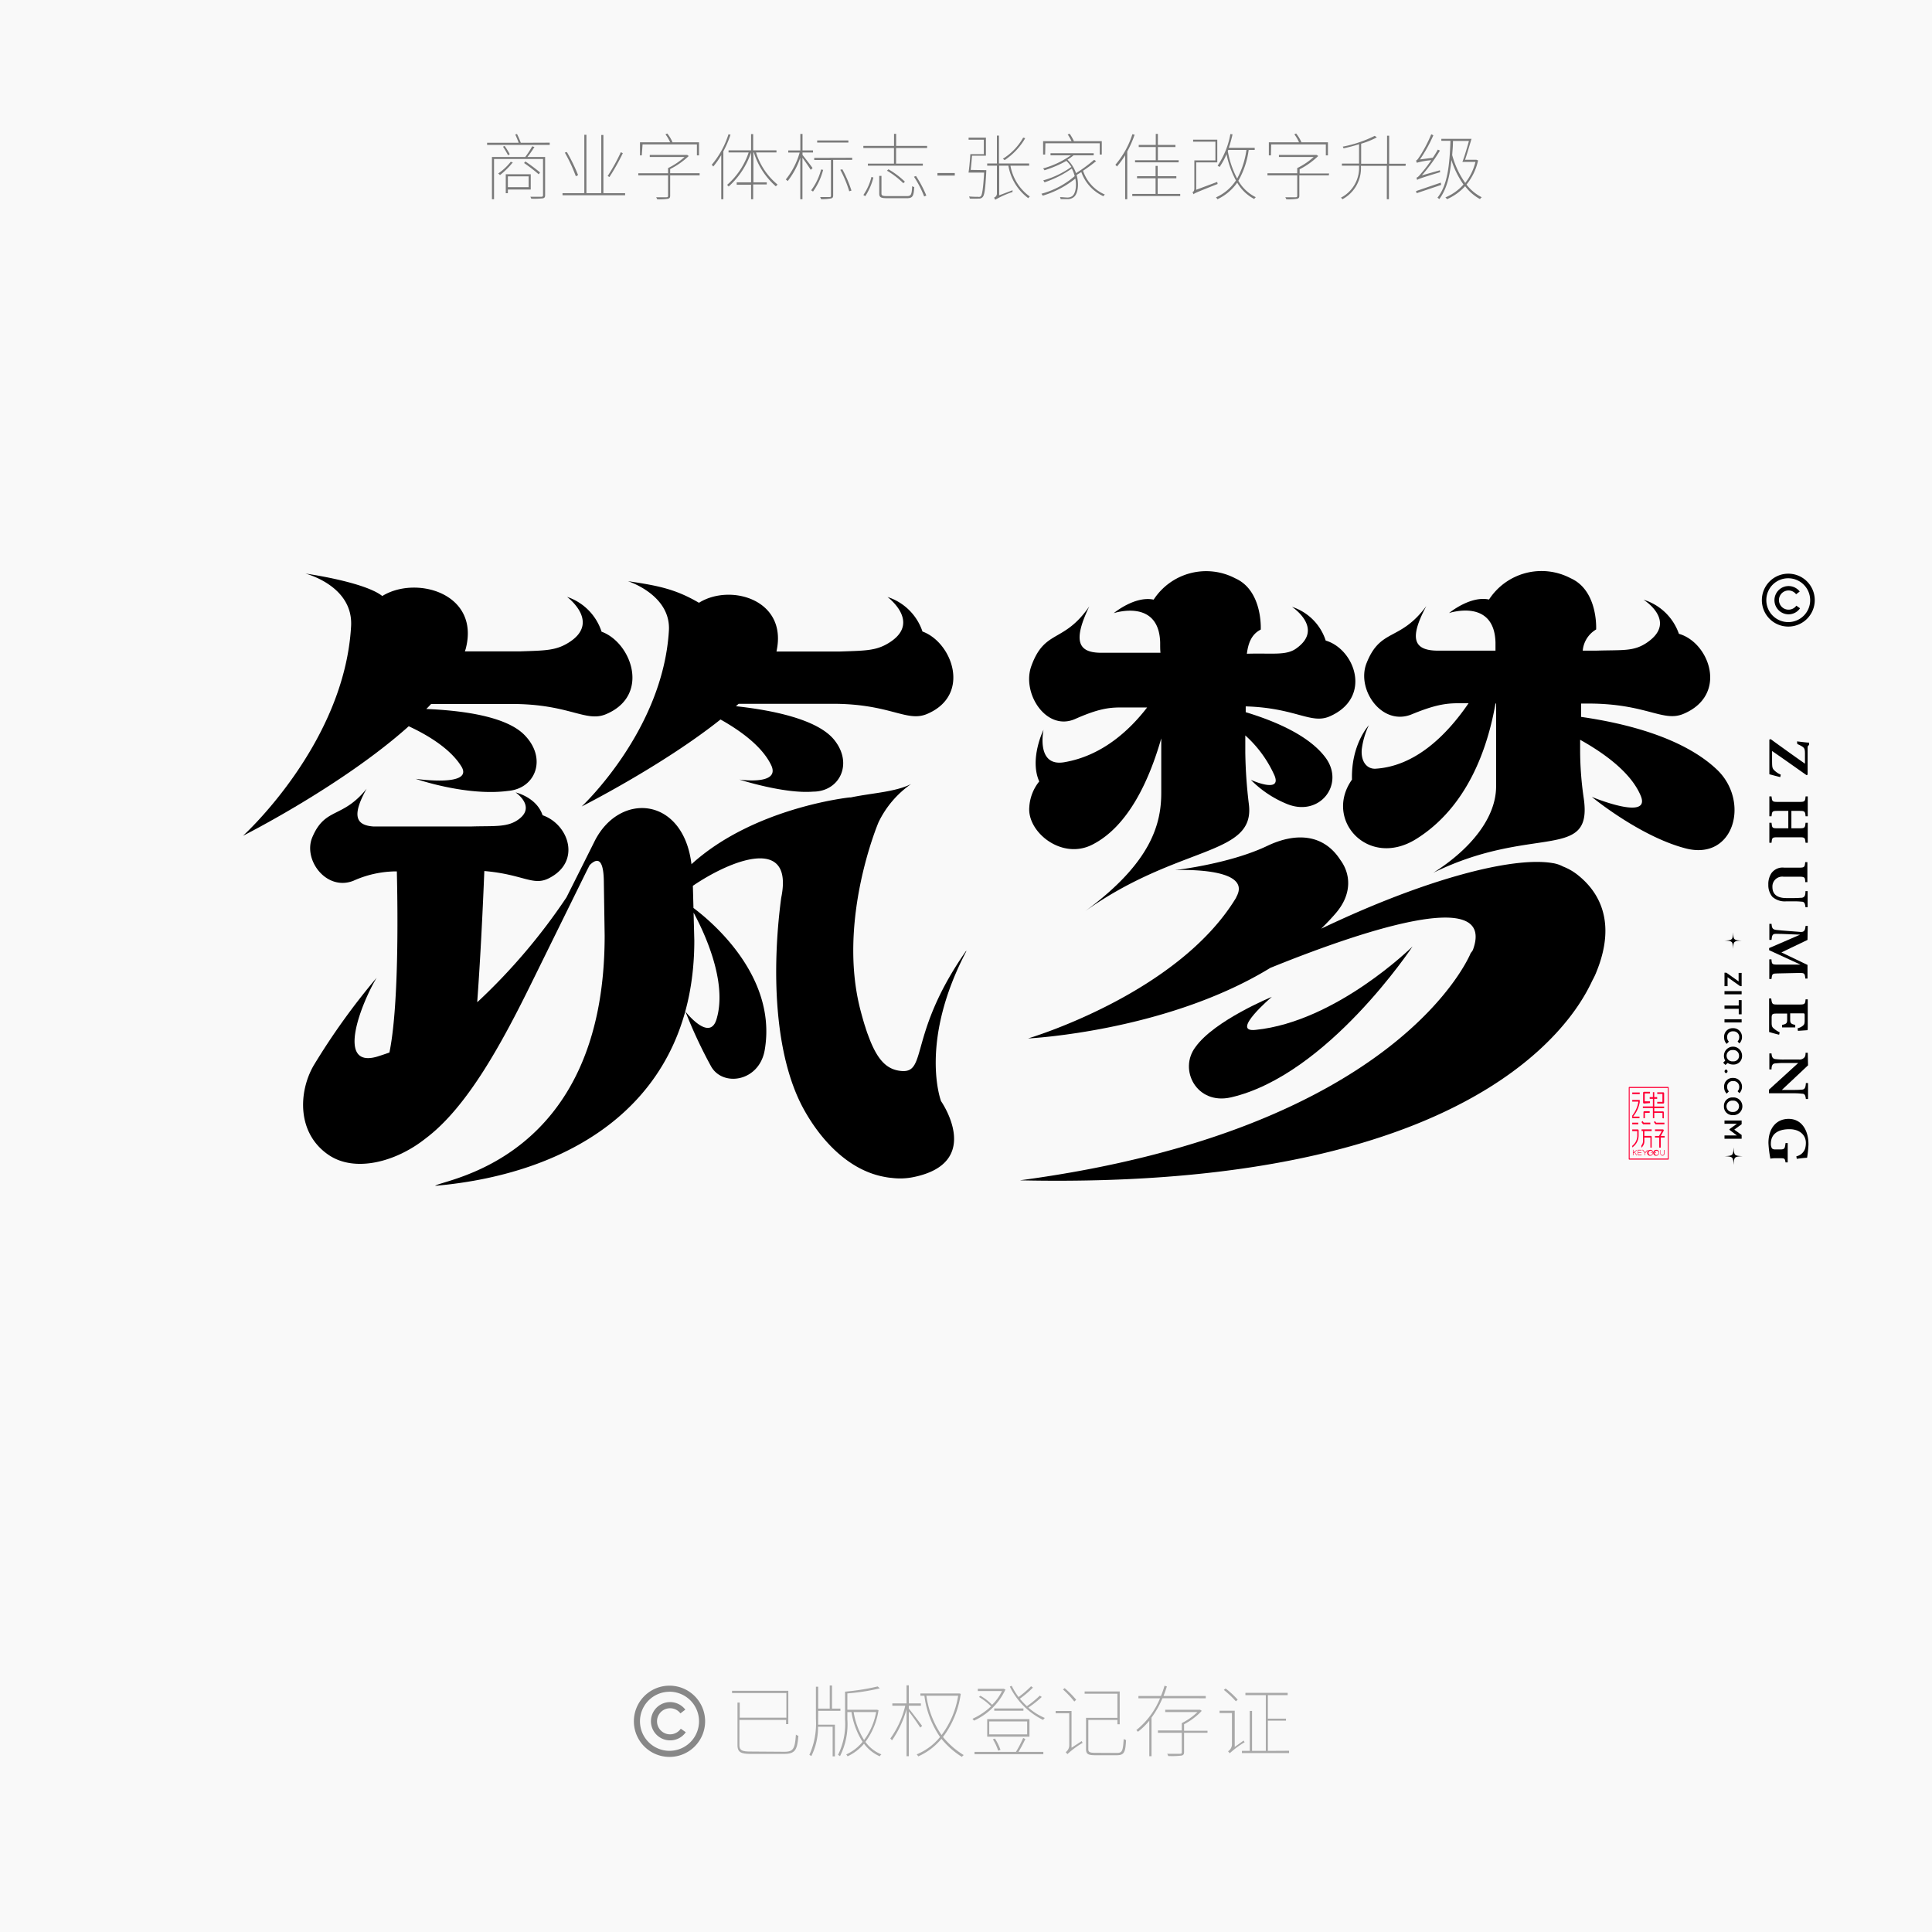
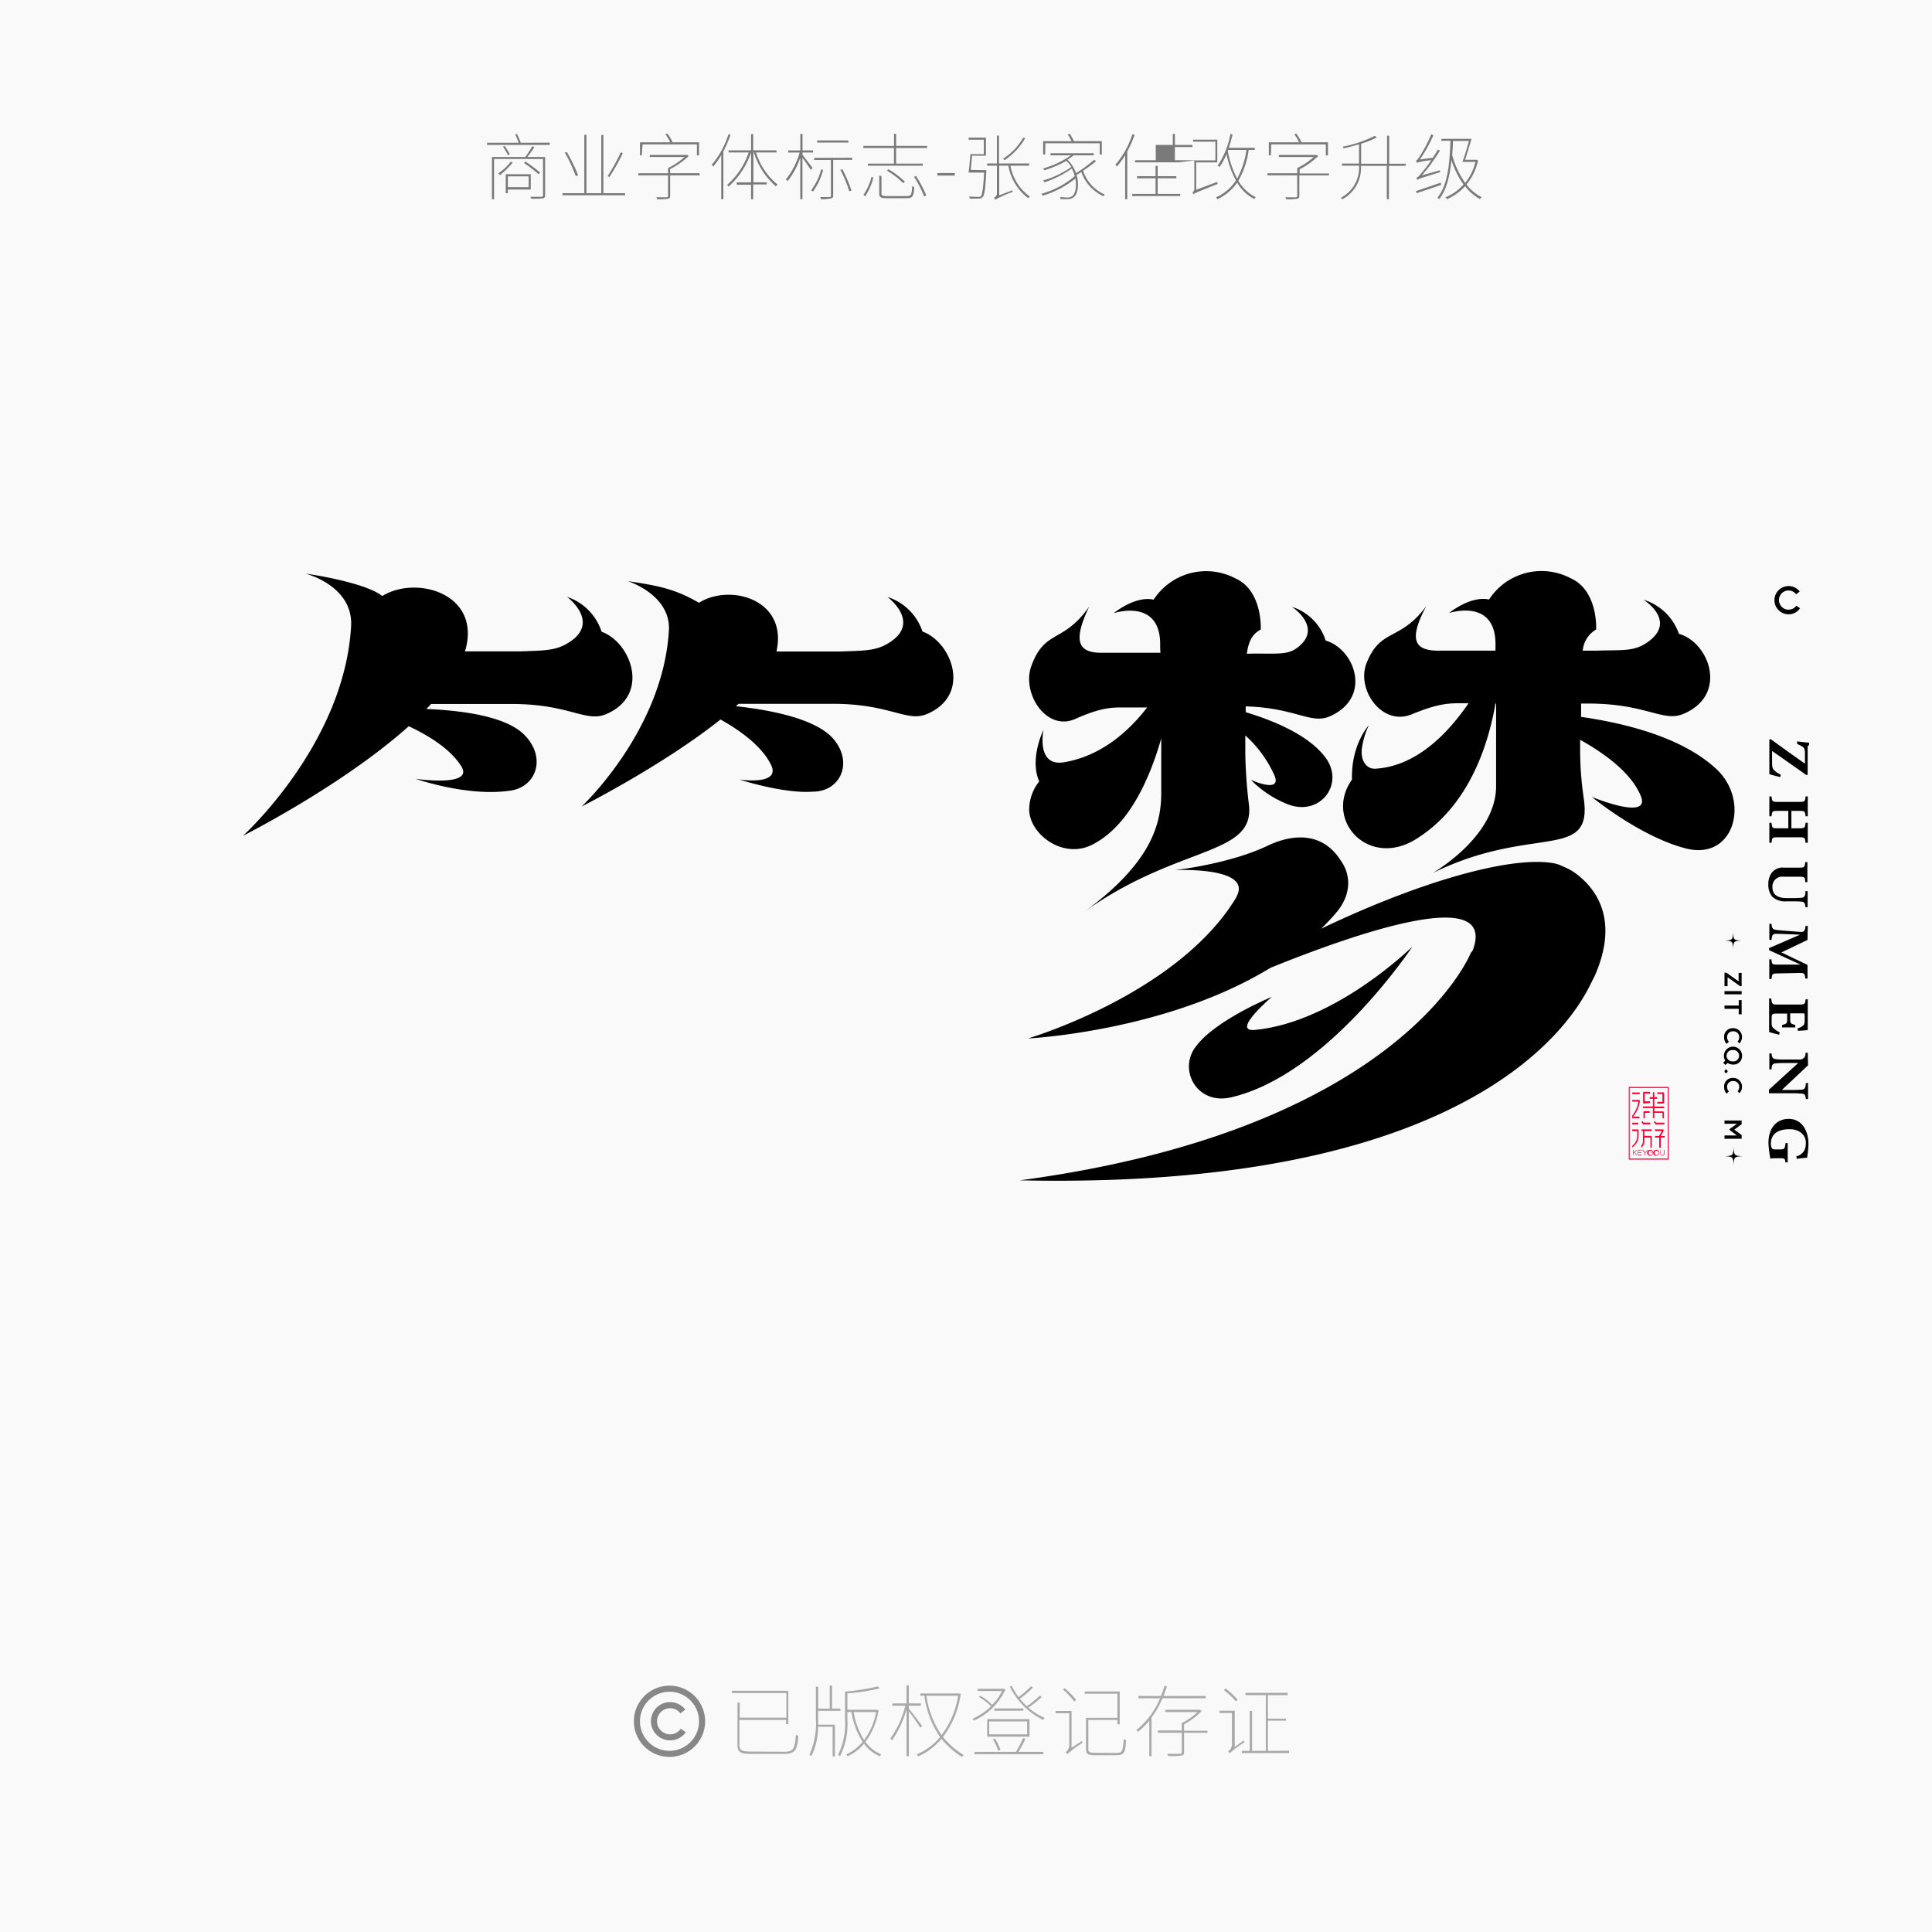
<svg xmlns="http://www.w3.org/2000/svg" id="图层_1" data-name="图层 1" viewBox="0 0 320 320">
  <rect width="320" height="320.26" fill="#f9f9f9" />
  <ellipse cx="273.53" cy="190.92" rx="0.07" ry="0.08" fill="#ff0036" />
-   <ellipse cx="274.21" cy="190.92" rx="0.07" ry="0.08" fill="#ff0036" />
  <path d="M271.08,190.56v-.1l-.54.43v-.45h-.08v.92h.08V191l.17-.14.33.51h.09l-.36-.55Zm.19.8h.63v-.09h-.56v-.34h.53v-.08h-.53v-.31h.56v-.09h-.63Zm1.21-.49-.35-.42H272l.42.49v.42h.07V191l.43-.5h-.11Zm3.14-.41V191a.41.41,0,0,1-.08.24.28.28,0,0,1-.2.09h0a.31.31,0,0,1-.28-.33v-.53H275V191a.39.39,0,0,0,.35.42h0a.33.33,0,0,0,.25-.12.46.46,0,0,0,.11-.3v-.52Zm-1.23,0a.49.49,0,1,0,.41.48A.45.45,0,0,0,274.39,190.44Zm0,.87a.36.36,0,0,1-.34-.39.34.34,0,1,1,.68,0A.36.36,0,0,1,274.39,191.31Zm-1-.87a.49.49,0,1,0,.41.48A.45.45,0,0,0,273.37,190.44Zm0,.87a.36.36,0,0,1-.34-.39.34.34,0,1,1,.68,0A.36.36,0,0,1,273.37,191.31Z" fill="#ff0036" />
  <path d="M274.82,190.09v-1.67h-.7v-.27h.67l.45-.81h-1.12v-.28h1.31a.15.15,0,0,1,.12.09.18.18,0,0,1,0,.16l-.47.84h.64v.27h-.65v1.67Zm-1.46,0v-1.67h-1v.51a1.42,1.42,0,0,1-.5,1.17v-.37a1.11,1.11,0,0,0,.27-.8v-1.59h-.23v-.28h1.67v.28h-1.21v.8h1.07a.15.15,0,0,1,.14.16v1.79Zm2-4.88v-.88H274v.88h-.23v-1.68h-1.66v-.27h1.66V182h-.53v-.28h.53v-.82H274v.82h.48V182H274v1.28h1.63v.27H274v.53h1.44a.15.15,0,0,1,.14.16v1Zm-3.15,0v-1a.15.15,0,0,1,.14-.16h.89v.27h-.79v.88Zm-1.86,0v-.43a4.92,4.92,0,0,0,1-2.22v-.1h-1v-.27h1.24v.37a4.92,4.92,0,0,1-1,2.25l-.09.13h1.05v.27Zm0,4.57a2.12,2.12,0,0,0,.83-1.73v-.7h-.83v-.28h.93a.15.15,0,0,1,.13.16V188a2.4,2.4,0,0,1-1.06,2.05Zm4.14-7v-.28h.86v-1.31h-.86v-.27h1a.16.16,0,0,1,.14.16v1.54a.16.16,0,0,1-.14.16Zm-2.2,0a.16.16,0,0,1-.14-.16V181a.16.16,0,0,1,.14-.16h1v.27h-.87v1.31h.87v.28Zm-.14,3.44-.05-.06-.22-.31.18-.18.19.27h1.09v.28Zm2.06,0-.05-.06-.22-.31.18-.17.19.27h1.37v.27Zm-3.86,0v-.27h1v.27Zm0-5v-.27h1.24v.27Z" fill="#ff0036" />
  <path d="M276.3,192.07h-6.44a.1.1,0,0,1-.09-.11V180.14a.1.1,0,0,1,.09-.11h6.44a.1.1,0,0,1,.09.11V192A.1.1,0,0,1,276.3,192.07Zm-6.38-.18h6.32V180.21h-6.32Z" fill="#ff0036" />
  <path d="M110.79,104.46c-1,16.59-14.45,29.12-14.45,29.12s13.39-6.76,23-14.41c3.21,1.8,6.88,4.41,8.39,7.56,1.62,3.41-5.26,2.39-5.26,2.39s7.38,2.39,12.19,2c4.42,0,6.71-4.65,3.49-8.6-2.78-3.41-10.29-4.9-16.26-5.55l.45-.4h15.58c9.58,0,12.25,3.11,15.62,1.69,7.39-3.12,4.19-11.87-.75-13.66A9,9,0,0,0,147,98.88s5.4,4,.64,7.33c-2.29,1.58-4,1.55-8.51,1.7H128.62a.19.19,0,0,0,0-.07c1.86-8.57-7.7-11.24-12.85-8C111.87,97.56,109,97,104,96.26,104,96.26,111.15,98.51,110.79,104.46Z" />
  <path d="M76.45,127c2,3.4-7.6,2-7.6,2s8.38,2.92,15.29,2c4.61-.38,6.51-5.42,2.73-9.26-3-3.08-10.2-4.06-16.26-4.31.27-.27.54-.55.8-.83H84.76c9.59,0,12.25,3.11,15.62,1.69,7.4-3.12,4.2-11.87-.74-13.66a9,9,0,0,0-5.72-5.77s5.4,4,.64,7.33c-2.3,1.58-4,1.55-8.52,1.7H77c.05-.17.12-.34.16-.51,2.32-9.15-8.29-12.1-13.84-8.66C60.33,96.36,50.59,95,50.59,95s7.95,2,7.56,8.73c-1.1,19.51-17.9,34.7-17.9,34.7s16.44-8.28,27.45-18.14C71,121.82,74.69,124.1,76.45,127Z" />
  <path d="M284.38,127.47c-5.6-5.31-15.11-7.67-22.5-8.73l0-1.09h0l0-1.12h1.17c9.68,0,12.38,3.14,15.78,1.71,7.47-3.14,4.3-11.84-.75-13.26a9,9,0,0,0-5.86-5.65s5.62,3.51.72,7c-2.29,1.63-4.07,1.29-8.6,1.44h-2.19a4.53,4.53,0,0,1,2.22-3.51s.36-6.45-4.23-8.49a10.36,10.36,0,0,0-13.51,3.53c-3.12-.67-6.62,2.24-6.62,2.24s7.5-2.51,7.69,4.88c0,.54,0,1,0,1.35h-.72l-1.94,0h-6.8c-3.94,0-5-1.78-2-7.38-4.39,5.93-7.58,3.57-9.9,9.46-1.72,4.35,2.55,10.5,7.5,8.46,3.64-1.5,5.53-1.83,7.65-1.83h1.75c-3.51,5.13-8.69,10.4-15.37,10.84-1.45.1-2.49-1.17-2.32-3.19a13.08,13.08,0,0,1,1.17-4s-2.95,3.15-2.79,9c-4.72,6.66,2.7,14.81,10.66,9.82,8.46-5.3,11.81-15,13.11-22.43h.1v13.75c0,5.06-4.05,10.27-10.4,14.29,16.46-8.09,26.48-1.75,24.91-12.39a55.38,55.38,0,0,1-.59-7.57l0-2.07c4.19,2.34,8.41,5.48,10,9.19,1.95,4.43-8.07.27-8.07.27s7.86,6.49,15.43,8.5C287.23,142.71,289.92,132.73,284.38,127.47Z" />
  <path d="M210.66,165.11s-9.51,3.9-12.65,8.31c-2.85,3.75.19,9.64,5.87,8.34,16-3.68,30.08-25,30.08-25s-12.59,12.46-26,13.82C203.65,171.06,210.66,165.11,210.66,165.11Z" />
  <path d="M261.42,145a9.3,9.3,0,0,0-2.54-1.48,5.26,5.26,0,0,0-1.69-.56c-6.63-1.14-21.09,2.62-38.36,10.86.86-.85,1.7-1.72,2.48-2.64,2.67-3.15,2.4-6.44.7-8.74-2.76-4.29-7.35-4.62-12.14-2.32-6.31,3-15.28,4-15.28,4s12.75-.63,10.28,4.27c-.07.13-.11.24-.17.36C195,164.71,170.28,172,170.28,172s22.83-1.11,40.13-11.69c13.49-5.47,37.64-14,33.54-2.95a2.74,2.74,0,0,1-.35.49s-11.53,29.21-74.68,37.65c81.33,1.77,93.84-31.35,94.93-33.3a10.26,10.26,0,0,0,.55-1.18C267.92,152.42,264.57,147.54,261.42,145Z" />
  <path d="M180.86,139.93c6-3,9.49-10.68,11.48-17.63v9c0,5-1.5,11.48-12.62,19.63,15.62-11.11,28.23-9.08,27.13-17.74a78.16,78.16,0,0,1-.59-8.61l0-2.77a19.72,19.72,0,0,1,4.84,6.64c1.26,3.06-3.92.72-3.92.72a17.89,17.89,0,0,0,6,4c5.44,2.21,9.67-3.34,6.32-7.75-2.77-3.66-8.37-6-13.17-7.46v-.32h0V117c8.29.24,10.79,3,13.9,1.66,7.13-3.11,4.18-11.15-.65-12.56a8.67,8.67,0,0,0-5.59-5.59s5.43,3.57.69,6.91c-1.68,1.19-3.91.73-8.16.86.2-1.54.66-3.18,2.3-4,0,0,.36-6.45-4.22-8.49a10.38,10.38,0,0,0-13.52,3.53c-3.12-.67-6.61,2.24-6.61,2.24s7.5-2.51,7.69,4.88c0,.71,0,1.24.05,1.68l-9.79,0c-3.81,0-4.8-1.86-2-7.68-4.26,6.16-7.35,3.71-9.59,9.85-1.66,4.52,2.47,10.92,7.26,8.79,3.53-1.56,5.36-1.9,7.41-1.9l4.5,0c-3,3.89-7.53,8-13.68,9.06-4.8.86-3.48-5.37-3.48-5.37s-2.38,4.82-.71,8.56a7.46,7.46,0,0,0-1.65,4.3C170.16,137.83,175.83,142.44,180.86,139.93Z" />
-   <path d="M160,157.52c-9.57,13.71-6.36,20.24-10.69,19.87-2.26-.19-3.78-1.59-5.17-5l-.09-.23c-.07-.19-.15-.38-.22-.58s-.09-.25-.14-.37-.13-.38-.2-.58-.09-.29-.14-.44l-.18-.55c-.22-.73-.44-1.51-.66-2.36-3.87-14.95,3-31.08,3-31.08a16.33,16.33,0,0,1,5.4-6.34c-2.65,1.34-6.43,1.47-10,2.22l-.2,0s-15.84,1.65-26.18,11.06c-1.36-11.23-11.95-12.05-16.07-3.76-1.4,2.81-3.45,6.9-4.64,9.26a98.59,98.59,0,0,1-14.64,17.24l-.14.1c.25-3.35.74-10.71,1.18-21.71,6.33.54,8,2.46,10.54,1.27,5.62-2.69,3.49-9-.89-10.51-1-3-4.47-3.78-4.47-3.78s3.29,2.22.68,4.32c-1.88,1.52-4.06,1.2-8,1.32H61.83c-2.94-.21-3.56-1.84-1.11-6.25-4,5-6.88,3-9,8.06-1.55,3.7,2.31,8.93,6.8,7.19a17.45,17.45,0,0,1,6.93-1.56h.28c.18,7.8.28,22.65-1.23,30-.68.24-1.36.47-2,.67-6.95,2.06-2.65-8.84-.12-13.05a114,114,0,0,0-10.42,14.51c-2.53,4.36-2.84,11.26,2.51,14.86,4.3,2.89,11,1.18,15.9-2.66l0,0,.26-.2c6.81-5.19,12.48-15.63,17.45-25.74L97.2,144.2l.17-.31-.11.19.38-.77.08-.08c-.12.23-.24.44-.35.66.14-.24.26-.47.38-.68,1.26-1.19,2.17-.86,2.26,2.54l.14,9.22c0,37.3-26.78,40.34-28.08,41.44C95.39,194.37,115,182,115,155.78l-.12-4.62c1.72,3.18,5.68,11.49,3.79,17.68-1.17,3.81-5.14-1.3-5.14-1.3a78.65,78.65,0,0,0,4.2,9c1.88,3.54,8,2.69,8.93-2.61,2.11-12.22-8.84-21.33-11.8-23.54l-.1-3.67c6.28-4.28,16.78-8.44,14.63,2l0,0c-1.55,11.61-1.26,26,3.78,35.08,2.61,4.71,7.14,10,13.34,11.13a10.5,10.5,0,0,0,1.2.17,11.06,11.06,0,0,0,3.61-.14c11.68-2.4,4.55-12.57,4.55-12.57s-3.75-9.73,4.2-24.87Z" />
-   <path d="M296.16,103.78a4.38,4.38,0,1,0-4.34-4.38A4.37,4.37,0,0,0,296.16,103.78Zm0-8a3.63,3.63,0,1,1-3.6,3.62A3.61,3.61,0,0,1,296.16,95.78Z" />
  <path d="M296.24,101.75a2.29,2.29,0,0,0,1.9-1l-.61-.43a1.59,1.59,0,1,1-1.29-2.52,1.56,1.56,0,0,1,1.25.63l.6-.46a2.34,2.34,0,1,0-1.85,3.78Z" />
  <path d="M297.69,123.24a4.55,4.55,0,0,1,.84.43c.33.23.43.41.43,1.18v1.64c-1.88-1.32-3.9-2.77-5.69-4.07l-.21.08v5.74c.34.09,1.43.39,1.81.47l.08-.41a3.38,3.38,0,0,1-1.15-.79c-.27-.31-.29-.51-.29-1.79,0-.67,0-1,0-1.33,1.94,1.33,3.87,2.71,5.71,4l.18-.08V124c0-.32,0-.47.24-.6V123c-.43,0-1.37-.14-2-.2Z" />
  <path d="M298.11,132.82h-3.75c-.82,0-.86-.12-.94-.91h-.36v3.29h.36c.08-.8.12-.89.94-.89h1.84v2.88h-1.84c-.82,0-.85-.06-.94-.91h-.36v3.31h.36c.07-.83.12-.91.94-.91h3.75c.81,0,.87.07.95.91h.36v-3.31h-.36c-.08.81-.14.91-.95.91h-1.4v-2.88h1.4c.81,0,.88.08.95.89h.36v-3.29h-.36C299,132.72,298.92,132.82,298.11,132.82Z" />
  <path d="M295.41,145.21H298c.9,0,1,.1,1,.9h.36V142.8h-.36c-.07.82-.14.91-1,.91h-2.48a2.27,2.27,0,0,0-2.12.92,3.26,3.26,0,0,0-.51,1.91,3,3,0,0,0,.67,2,3.09,3.09,0,0,0,2.29.75h1.28a11.41,11.41,0,0,1,1.31.06c.35,0,.54.22.6.91h.36v-2.66h-.36c0,.75-.14,1-.59,1.1-.29,0-.65.05-1.32.05h-1.23c-1.46,0-2.33-.56-2.33-1.83A1.63,1.63,0,0,1,295.41,145.21Z" />
  <path d="M299.42,153.36h-.36c-.08.92-.35,1-.82,1-3.23-.25-3.78-.29-4.08-.34-.59-.08-.69-.36-.74-1h-.36v2.65h.36c.07-.8.2-1,.73-1,.35,0,1,0,4,.14-1.72.77-3.54,1.52-5.13,2.22v.35l5.2,2.39h-3.81c-.89,0-.95-.06-1-.87h-.36v3.25h.36c.11-.86.14-.91,1-.92l3.67-.08c.78,0,.86.07.94.93h.36v-2.26l-4.32-2.07,4.32-2.07Z" />
  <path d="M299.42,169v-3.48h-.36c-.06.73-.12.86-.95.86h-3.74c-.83,0-.87-.07-1-1h-.35v5.55c.27.09,1.4.4,1.66.45l.09-.4a4.17,4.17,0,0,1-1-.65c-.27-.24-.33-.4-.33-1v-.76c0-.67.21-.69.89-.69h1.68v1c0,.62-.12.71-.84.88v.41h2.18v-.41c-.69-.16-.84-.27-.84-.87v-1.05h2.05c.33,0,.35,0,.35.45v.7c0,.54-.06.68-.26.87a2.22,2.22,0,0,1-.91.46l.05.42,1.59-.11C299.43,170.53,299.42,170.16,299.42,169Z" />
  <path d="M299.42,174.37h-.36c0,.45-.07.7-.32.89a1.06,1.06,0,0,1-.79.23h-2.32a10.7,10.7,0,0,1-1.56-.07c-.46-.06-.6-.33-.65-.94h-.36v2.65h.36c0-.79.26-1,.69-1a11.5,11.5,0,0,1,1.52-.06h2.21L293,180.48v.6h3.89a12.74,12.74,0,0,1,1.57.07c.44,0,.57.23.65.88h.36v-2.64h-.36c-.05.89-.26,1.06-.68,1.09s-.68.05-1.54.05h-1.76l4.34-4.08Z" />
  <path d="M296.25,185.32c-1.94,0-3.34,1.45-3.34,4a17.72,17.72,0,0,0,.32,2.59,4.6,4.6,0,0,1,.95-.07h.76c.66,0,.7.08.8.69h.36v-3.2h-.36c-.1.9-.17,1.05-.85,1.05H294c-.3,0-.47-.09-.55-.25a1.46,1.46,0,0,1-.14-.68c0-1.76,1.36-2.42,3.08-2.42s2.72,1,2.72,2.27a3.44,3.44,0,0,1-.12.91,1.93,1.93,0,0,1-1.46,1.31l.07.42c.54-.08,1.28-.16,1.71-.18a18.47,18.47,0,0,0,.23-2.16C299.56,187.28,298.45,185.32,296.25,185.32Z" />
  <path d="M287.05,154.42c-.06,1.26-.11,1.31-1.4,1.37,1.29.06,1.34.11,1.4,1.37.06-1.26.12-1.31,1.41-1.37C287.17,155.73,287.11,155.68,287.05,154.42Z" />
  <path d="M287.14,190.05c-.07,1.33-.12,1.39-1.48,1.45,1.36.07,1.41.12,1.48,1.45.07-1.33.12-1.38,1.48-1.45C287.26,191.44,287.21,191.38,287.14,190.05Z" />
  <polygon points="287.97 162.55 285.94 161.11 285.63 161.11 285.63 163.34 286.14 163.34 286.14 161.86 288.22 163.34 288.47 163.34 288.47 161.14 287.97 161.14 287.97 162.55" />
  <rect x="285.63" y="164.16" width="2.84" height="0.53" />
  <polygon points="285.63 167.09 287.99 167.09 287.99 168 288.47 168 288.47 165.65 287.99 165.65 287.99 166.55 285.63 166.55 285.63 167.09" />
-   <rect x="285.63" y="168.82" width="2.84" height="0.53" />
  <path d="M288.1,172.82a1.49,1.49,0,0,0,.43-1,1.44,1.44,0,0,0-1.5-1.52,1.4,1.4,0,0,0-1.46,1.52,1.49,1.49,0,0,0,.42,1.08l.37-.37a1,1,0,0,1-.29-.71.92.92,0,0,1,1-1,.94.94,0,0,1,1,1,1,1,0,0,1-.27.68Z" />
  <path d="M286.16,176.06a1.6,1.6,0,0,0,.93.26,1.39,1.39,0,0,0,1.45-1.46,1.48,1.48,0,0,0-3,0,1.48,1.48,0,0,0,.21.81l-.34.35.38.37Zm.88-2.14a.93.93,0,0,1,1,.94.9.9,0,0,1-1,.93.94.94,0,1,1-.06-1.87Z" />
  <path d="M285.89,177.15a.3.3,0,0,0,0,.59A.3.3,0,0,0,285.89,177.15Z" />
  <path d="M288.1,181.06a1.49,1.49,0,0,0,.43-1,1.44,1.44,0,0,0-1.5-1.52,1.4,1.4,0,0,0-1.46,1.52,1.49,1.49,0,0,0,.42,1.08l.37-.37a1,1,0,0,1-.29-.71.92.92,0,0,1,1-1,.94.94,0,0,1,1,1,1,1,0,0,1-.27.68Z" />
-   <path d="M287,184.7a1.47,1.47,0,1,0,0-2.93,1.38,1.38,0,0,0-1.46,1.46A1.4,1.4,0,0,0,287,184.7Zm0-2.4a.94.94,0,1,1,0,1.87.94.94,0,1,1,0-1.87Z" />
  <polygon points="288.47 187.99 287.25 187.1 288.47 186.21 288.47 185.59 285.63 185.59 285.63 186.13 287.69 186.13 286.45 187.03 286.45 187.14 287.69 188.07 285.63 188.07 285.63 188.61 288.47 188.61 288.47 187.99" />
  <g opacity="0.7" style="isolation:isolate">
    <path d="M91.05,23.63V24H80.68v-.35h5.23c-.15-.41-.36-.94-.57-1.37l.29-.09a13.41,13.41,0,0,1,.63,1.46Zm-.76,8.7c0,.32-.1.45-.36.52a13.35,13.35,0,0,1-1.94.06,1.13,1.13,0,0,0-.15-.32c.91,0,1.62,0,1.81,0s.29-.06.29-.26v-6H81.83V33h-.35V26H87a15.22,15.22,0,0,0,1.15-1.77l.37.12A17.83,17.83,0,0,1,87.36,26h2.93Zm-5.35-5.44A13,13,0,0,1,82.81,29a1.33,1.33,0,0,0-.3-.26,9.37,9.37,0,0,0,2.08-1.94Zm-1.36-2.72a11.25,11.25,0,0,1,.85,1.37l-.27.18c-.2-.36-.55-1-.85-1.42Zm.54,7.22V32h-.35V28.86h4.14v2.53Zm0-2.18V31h3.44V29.21Zm5.11-.34A29.08,29.08,0,0,0,86.8,27l.22-.26a29.48,29.48,0,0,1,2.43,1.82Z" fill="#454545" />
    <path d="M103.54,32v.34H93.17V32h3.61V22.32h.35V32h2.46V22.36h.35V32ZM95.38,29.2a26.61,26.61,0,0,0-1.83-3.93l.34-.09A29.44,29.44,0,0,1,95.75,29Zm7.78-3.83a35.52,35.52,0,0,1-2.22,3.95l-.29-.17a30.7,30.7,0,0,0,2.18-3.94Z" fill="#454545" />
    <path d="M115.88,29.05H111v3.37c0,.31-.1.43-.36.5a8.6,8.6,0,0,1-1.8.08,1,1,0,0,0-.17-.33c.89,0,1.54,0,1.72,0s.26-.07.26-.24V29.05h-4.93V28.7h4.93v-.86A12.07,12.07,0,0,0,113.39,26h-5.77v-.34h6.13l.07,0,.26.18A12.79,12.79,0,0,1,111,28v.69h4.88Zm-9.58-3.31H106V23.57h5a7.08,7.08,0,0,0-.78-1.33l.3-.13a5.84,5.84,0,0,1,.87,1.46h4.39v2.17h-.35V23.92h-9Z" fill="#454545" />
    <path d="M121,22.31a18.07,18.07,0,0,1-1.19,2.76V33h-.35V25.69a12.82,12.82,0,0,1-1.32,1.89,1.35,1.35,0,0,0-.26-.28,14.72,14.72,0,0,0,2.78-5.06Zm4.22,2.94a11.18,11.18,0,0,0,3.57,5.32c-.09.08-.2.21-.29.29a12.33,12.33,0,0,1-3.64-5.61h-.07V30.2H127v.35h-2.25V33h-.35v-2.4h-2.38V30.2h2.38V25.25h0a13.26,13.26,0,0,1-3.72,5.65.74.74,0,0,0-.26-.27A12.23,12.23,0,0,0,124,25.25h-3.33V24.9h3.73V22.21h.35V24.9h3.86v.35Z" fill="#454545" />
    <path d="M134.28,28.13c-.23-.39-.91-1.37-1.37-2V33h-.36V26.13A13.19,13.19,0,0,1,130.46,30a1.31,1.31,0,0,0-.31-.27,12.58,12.58,0,0,0,2.3-4.46h-1.89v-.35h2V22.19h.36v2.72h1.74v.35h-1.74v.4c.36.44,1.43,1.82,1.67,2.18Zm2.06,0a10.83,10.83,0,0,1-1.68,3.6,2.77,2.77,0,0,0-.31-.21A9.77,9.77,0,0,0,136,28.07Zm4.81-2v.35H138v5.87c0,.33-.1.45-.35.52A8.73,8.73,0,0,1,136,33a2.22,2.22,0,0,0-.16-.36c.77,0,1.38,0,1.55,0s.24-.06.24-.23V26.5h-2.77v-.35Zm-.63-2.52h-5.17v-.35h5.17Zm-1,4.43a20.71,20.71,0,0,1,1.51,3.53l-.37.11a19.38,19.38,0,0,0-1.48-3.56Z" fill="#454545" />
    <path d="M153.56,24.17v.35h-5.14V27.1h4.43v.34h-9.1V27.1h4.32V24.52H143v-.35h5.08v-2h.35v2ZM143,32.3a9.1,9.1,0,0,0,1.34-3l.32.11a10.33,10.33,0,0,1-1.34,3.08Zm7.19.18c.71,0,.83-.23.89-1.65a1,1,0,0,0,.35.15c-.09,1.5-.24,1.85-1.23,1.85H147c-1.07,0-1.37-.12-1.37-.78V29.13H146v2.92c0,.34.16.43,1,.43Zm-.57-2.13a13.9,13.9,0,0,0-2.71-2.08l.25-.23a14,14,0,0,1,2.72,2.05Zm2.1-1.2a19.83,19.83,0,0,1,1.71,3.24l-.36.15a17.09,17.09,0,0,0-1.69-3.27Z" fill="#454545" />
    <path d="M155.27,28.66h2.87v.42h-2.87Z" fill="#454545" />
    <path d="M163.36,28.18a2.13,2.13,0,0,1,0,.22c-.16,2.94-.29,3.93-.62,4.26a.76.76,0,0,1-.64.23,14.41,14.41,0,0,1-1.48,0,.81.81,0,0,0-.12-.35c.68.06,1.33.06,1.52.06a.51.51,0,0,0,.44-.1c.22-.26.39-1.25.54-3.91h-2.58c.12-.78.24-2.1.3-3.06h2.23V23.14h-2.52v-.35h2.87v3H161c-.06.77-.14,1.67-.22,2.35Zm4-.74a8,8,0,0,0,3.21,5.11,1.1,1.1,0,0,0-.25.28,8.49,8.49,0,0,1-3.3-5.39H165.5v4.91l2.21-.84a2.54,2.54,0,0,0,0,.29,15.44,15.44,0,0,0-2.88,1.29,1.8,1.8,0,0,0-.19-.36.69.69,0,0,0,.48-.67V27.44h-1.61v-.36h1.61V22.46h.34v4.62h5v.36Zm2.45-4.55a11,11,0,0,1-3.41,3.63,2,2,0,0,0-.3-.22,9.7,9.7,0,0,0,3.37-3.51Z" fill="#454545" />
    <path d="M181.55,26.69a24.72,24.72,0,0,1-2.16,1.59A6.5,6.5,0,0,0,183,32.22a1.27,1.27,0,0,0-.24.28,6.94,6.94,0,0,1-3.66-4l-.78.48c.47,1.64.17,3.26-.53,3.71a1.57,1.57,0,0,1-1.05.29c-.25,0-.67,0-1.07,0a.89.89,0,0,0-.1-.33c.44,0,.88.06,1.1.06a1.42,1.42,0,0,0,.88-.2c.54-.34.83-1.56.56-2.93a15.93,15.93,0,0,1-5.41,2.83,1.36,1.36,0,0,0-.21-.32A14,14,0,0,0,178,29.17a5.19,5.19,0,0,0-.48-1.25A17.49,17.49,0,0,1,173,30.2a1.6,1.6,0,0,0-.21-.32,15.26,15.26,0,0,0,4.66-2.23,5.3,5.3,0,0,0-.82-1A19.21,19.21,0,0,1,173,28.2a1.32,1.32,0,0,0-.24-.3,15,15,0,0,0,4.61-2.17H174v-.35h7.15v.35h-3.34a7.9,7.9,0,0,1-1,.72,5.58,5.58,0,0,1,1.41,2.23,24.42,24.42,0,0,0,3-2.21Zm-8.44-1.09h-.34V23.38h4.71a7.86,7.86,0,0,0-.64-1.12l.34-.1a9.18,9.18,0,0,1,.7,1.22h4.61V25.6h-.34V23.73h-9Z" fill="#454545" />
-     <path d="M187.93,22.31a18.28,18.28,0,0,1-1.22,2.78V33h-.35V25.71A13.76,13.76,0,0,1,185,27.58a1.75,1.75,0,0,0-.26-.29,14.43,14.43,0,0,0,2.82-5.06Zm7.55,9.81v.35h-7.94v-.35h3.86V29.53h-3.07v-.35h3.07v-1.7h.35v1.7h3.09v.35h-3.09v2.59Zm-.27-5.23H188v-.35h3.43V24.35h-2.82V24h2.82V22.18h.35V24h2.91v.35h-2.91v2.19h3.46Z" fill="#454545" />
+     <path d="M187.93,22.31a18.28,18.28,0,0,1-1.22,2.78V33h-.35V25.71A13.76,13.76,0,0,1,185,27.58a1.75,1.75,0,0,0-.26-.29,14.43,14.43,0,0,0,2.82-5.06Zm7.55,9.81v.35h-7.94v-.35h3.86V29.53h-3.07v-.35h3.07v-1.7h.35v1.7h3.09v.35h-3.09v2.59Zm-.27-5.23H188v-.35h3.43V24.35V24h2.82V22.18h.35V24h2.91v.35h-2.91v2.19h3.46Z" fill="#454545" />
    <path d="M201.61,30.13a2.9,2.9,0,0,0,.07.34c-3.5,1.39-3.83,1.53-4,1.71a1.81,1.81,0,0,0-.18-.37c.12,0,.32-.17.32-.59V26.56h3.49V23.47h-3.69v-.34h4V26.9h-3.49v4.53Zm5.21-5.3a13.94,13.94,0,0,1-1.71,5.11A6.75,6.75,0,0,0,208,32.66a1.28,1.28,0,0,0-.26.3,7,7,0,0,1-2.82-2.71A8.34,8.34,0,0,1,201.65,33a2.34,2.34,0,0,0-.24-.31,7.79,7.79,0,0,0,3.3-2.8,15.89,15.89,0,0,1-1.56-4.36A10.7,10.7,0,0,1,202,27.65l-.32-.21a13.62,13.62,0,0,0,2.11-5.24l.36.05c-.18.78-.38,1.52-.62,2.23h4.29v.35Zm-3.46.19a15.69,15.69,0,0,0,1.55,4.56,14,14,0,0,0,1.54-4.75h-3Z" fill="#454545" />
    <path d="M220.09,29.05h-4.88v3.37c0,.31-.1.43-.36.5a8.66,8.66,0,0,1-1.8.08,1.73,1.73,0,0,0-.17-.33c.89,0,1.54,0,1.72,0s.26-.07.26-.24V29.05h-4.93V28.7h4.93v-.86A11.79,11.79,0,0,0,217.59,26h-5.76v-.34H218l.08,0,.26.18a12.79,12.79,0,0,1-3.08,2.2v.69h4.88Zm-9.58-3.31h-.35V23.57h5a6.58,6.58,0,0,0-.78-1.33l.3-.13a6.23,6.23,0,0,1,.88,1.46h4.39v2.17h-.35V23.92h-9.05Z" fill="#454545" />
    <path d="M232.8,27.47h-2.75V33h-.35V27.47h-4.29A5.85,5.85,0,0,1,222.35,33a1.23,1.23,0,0,0-.25-.26,5.58,5.58,0,0,0,3-5.3h-2.84v-.35h2.84V23.89c-.85.27-1.73.5-2.57.68a.79.79,0,0,0-.13-.28,20.56,20.56,0,0,0,5.3-1.79l.35.25a13.48,13.48,0,0,1-2.6,1.05v3.32h4.29V22.48h.35v4.64h2.75Z" fill="#454545" />
    <path d="M238.5,28.2c0,.08,0,.23.06.31-3.3,1-3.63,1.14-3.84,1.3a1.46,1.46,0,0,0-.12-.39c.21,0,.52-.37.88-.81a20.56,20.56,0,0,0,1.58-2.08,12.72,12.72,0,0,0-2.4.43,2.14,2.14,0,0,0-.13-.38c.18,0,.4-.36.68-.78a22.61,22.61,0,0,0,1.85-3.56l.35.17a24.63,24.63,0,0,1-2.22,4l2.12-.28c.3-.43.59-.9.84-1.35l.35.16a28.59,28.59,0,0,1-3,4.11Zm.2,2.43L234.64,32l-.1-.35,4.1-1.4Zm6.12-4.06a9.53,9.53,0,0,1-1.92,4,7.46,7.46,0,0,0,2.52,2.1,2.07,2.07,0,0,0-.29.3,7.59,7.59,0,0,1-2.46-2.13,8.86,8.86,0,0,1-3,2.15,1.23,1.23,0,0,0-.27-.29,8.23,8.23,0,0,0,3-2.14,14.84,14.84,0,0,1-2-4.05c-.27,2.7-.78,4.81-2,6.46l-.31-.23c1.67-2.09,2-5.31,2.15-9.42h-1.51V23h5c-.33,1.08-.73,2.5-1.07,3.46h1.8l.08,0Zm-4.16-3.22c0,.83-.08,1.6-.13,2.33a14.44,14.44,0,0,0,2.16,4.62,9.13,9.13,0,0,0,1.69-3.48h-2.16c.33-.87.77-2.33,1.08-3.47Z" fill="#454545" />
  </g>
  <g opacity="0.7" style="isolation:isolate">
    <path d="M129.92,290.15c1.51,0,1.74-.55,1.91-2.85a1,1,0,0,0,.41.2c-.2,2.32-.49,3-2.4,3h-5.43c-1.7,0-2.26-.25-2.26-1.5v-7h.37v2.5h7.73v-4.08h-9v-.37h9.32v5.52h-.37v-.69h-7.73v4.14c0,.83.36,1.09,1.77,1.09Z" fill="#878787" />
    <path d="M135.51,284.66c0,.34,0,.65,0,1h2.78v5.25h-.38V286h-2.42a10.64,10.64,0,0,1-1.11,4.87,2.22,2.22,0,0,0-.32-.21,12.73,12.73,0,0,0,1.08-6v-5.29h.38V283h1.91v-3.83h.38V283h1.39v.37h-3.68Zm10-1.4a11.62,11.62,0,0,1-2.17,5.25,6,6,0,0,0,2.65,2.07,1,1,0,0,0-.27.32,6.5,6.5,0,0,1-2.61-2.08,8.11,8.11,0,0,1-2.72,2.08,1.78,1.78,0,0,0-.23-.31,7.43,7.43,0,0,0,2.71-2.09,12.84,12.84,0,0,1-1.84-4.93h-.68v1.21a11.75,11.75,0,0,1-1.22,6.1,1.55,1.55,0,0,0-.33-.21,11.55,11.55,0,0,0,1.17-5.89v-4.59a38.32,38.32,0,0,0,5.4-.86l.36.31a33.7,33.7,0,0,1-5.38.84v2.71h4.85l.08,0Zm-4.12.31a12.45,12.45,0,0,0,1.73,4.63,11,11,0,0,0,2-4.63Z" fill="#878787" />
    <path d="M152.42,286.14c-.31-.5-1.34-2-1.89-2.67v7.41h-.38V283.1a16.75,16.75,0,0,1-2.41,5.16,1.58,1.58,0,0,0-.28-.3,15.26,15.26,0,0,0,2.48-5.44H147.8v-.38h2.35v-3h.38v3h2v.38h-2V283h0c.38.44,1.87,2.42,2.21,2.87Zm6.71-5.59a15.43,15.43,0,0,1-2.94,7.15,13.59,13.59,0,0,0,3.44,3,.79.79,0,0,0-.3.3,13.72,13.72,0,0,1-3.4-3,10.4,10.4,0,0,1-3.84,2.91,1.64,1.64,0,0,0-.26-.33,9.77,9.77,0,0,0,3.87-2.88,15.43,15.43,0,0,1-2.59-6.83h-.66v-.38h6.37l.08,0Zm-5.69.32a15.26,15.26,0,0,0,2.51,6.51,14.64,14.64,0,0,0,2.75-6.51Z" fill="#878787" />
    <path d="M166.54,279.83a10.54,10.54,0,0,1-5.22,5.16,2.21,2.21,0,0,0-.25-.3,11.26,11.26,0,0,0,3.08-2.07,10.39,10.39,0,0,0-2-1.55l.23-.2a8.29,8.29,0,0,1,1.94,1.5,8.06,8.06,0,0,0,1.64-2.28h-4v-.38h4.18l.09,0Zm3.29,8.2a20.71,20.71,0,0,1-1.14,2.14h4.12v.38h-11.4v-.38h6.86a18.79,18.79,0,0,0,1.2-2.31Zm.68-.38h-7v-2.91h7Zm-.38-2.53h-6.28v2.15h6.28Zm-4.8,4.85a8.75,8.75,0,0,0-.88-1.89l.34-.12a8.31,8.31,0,0,1,.92,1.88Zm-.65-7h4.83v.38h-4.83Zm7.87-1.9a16.81,16.81,0,0,1-2.22,1.76,10,10,0,0,0,2.73,1.72,1.47,1.47,0,0,0-.29.32,12,12,0,0,1-5.51-5.52l.31-.13a10.55,10.55,0,0,0,1.14,1.86,17.61,17.61,0,0,0,2.07-1.78l.31.22a17.18,17.18,0,0,1-2.17,1.84,12.44,12.44,0,0,0,1.17,1.24,17.46,17.46,0,0,0,2.13-1.75Z" fill="#878787" />
    <path d="M179.18,288.37c0,.09.1.23.14.3a15.12,15.12,0,0,0-2.53,1.87,3.8,3.8,0,0,0-.28-.33,1.38,1.38,0,0,0,.59-1.08v-5.36h-2.25v-.38h2.63v6.09Zm-1.24-6.54a15.23,15.23,0,0,0-1.88-2l.28-.22a15.61,15.61,0,0,1,1.91,1.92Zm7.05,8.51c.91,0,1-.36,1.13-2.32a1.06,1.06,0,0,0,.39.18c-.1,2-.29,2.52-1.53,2.52h-3.54c-1.2,0-1.56-.18-1.56-1v-5.19h5.2v-4h-5.43v-.37h5.81v5.43h-.38v-.71h-4.82v4.82c0,.48.2.62,1.13.62Z" fill="#878787" />
    <path d="M192.54,281.28a15.85,15.85,0,0,1-1.81,3.21v6.39h-.37V285a11.34,11.34,0,0,1-1.89,1.84,1.37,1.37,0,0,0-.26-.28,13.12,13.12,0,0,0,3.93-5.27h-3.58v-.38h3.73a14.86,14.86,0,0,0,.59-1.7l.39.11c-.16.53-.35,1.06-.56,1.59h7v.38ZM200,287h-3.88v3.2c0,.36-.11.5-.42.58a13.65,13.65,0,0,1-2.2.07,1.79,1.79,0,0,0-.18-.37c1.09,0,1.87,0,2.12,0s.3-.08.3-.27V287h-3.95v-.38h3.95V285.4a10.65,10.65,0,0,0,2.6-1.83H193v-.38h5.7l.08,0,.27.18a10.75,10.75,0,0,1-2.93,2.22v1.08H200Z" fill="#878787" />
    <path d="M206,288.28c0,.09.11.22.15.29a14.26,14.26,0,0,0-2.47,1.83,2.13,2.13,0,0,0-.28-.33,1.4,1.4,0,0,0,.65-1.08v-5.26H202v-.38h2.51v6Zm-1.3-6.49a15.88,15.88,0,0,0-2-1.89l.3-.23a13.66,13.66,0,0,1,2,1.85Zm8.81,8.19v.38H205.7V290H207v-6.62h.38V290h2.28v-9.23h-3.38v-.38h7v.38H210v3.89h3V285h-3v5Z" fill="#878787" />
  </g>
  <path d="M110.89,291a5.9,5.9,0,1,1,5.9-5.9A5.9,5.9,0,0,1,110.89,291Zm0-10.79a4.89,4.89,0,1,0,4.89,4.89A4.9,4.9,0,0,0,110.89,280.2Z" fill="#878787" />
  <path d="M111,288.26a3.17,3.17,0,1,1,2.51-5.09l-.81.62a2.12,2.12,0,0,0-1.7-.85,2.16,2.16,0,1,0,1.76,3.39l.83.58A3.16,3.16,0,0,1,111,288.26Z" fill="#878787" />
</svg>